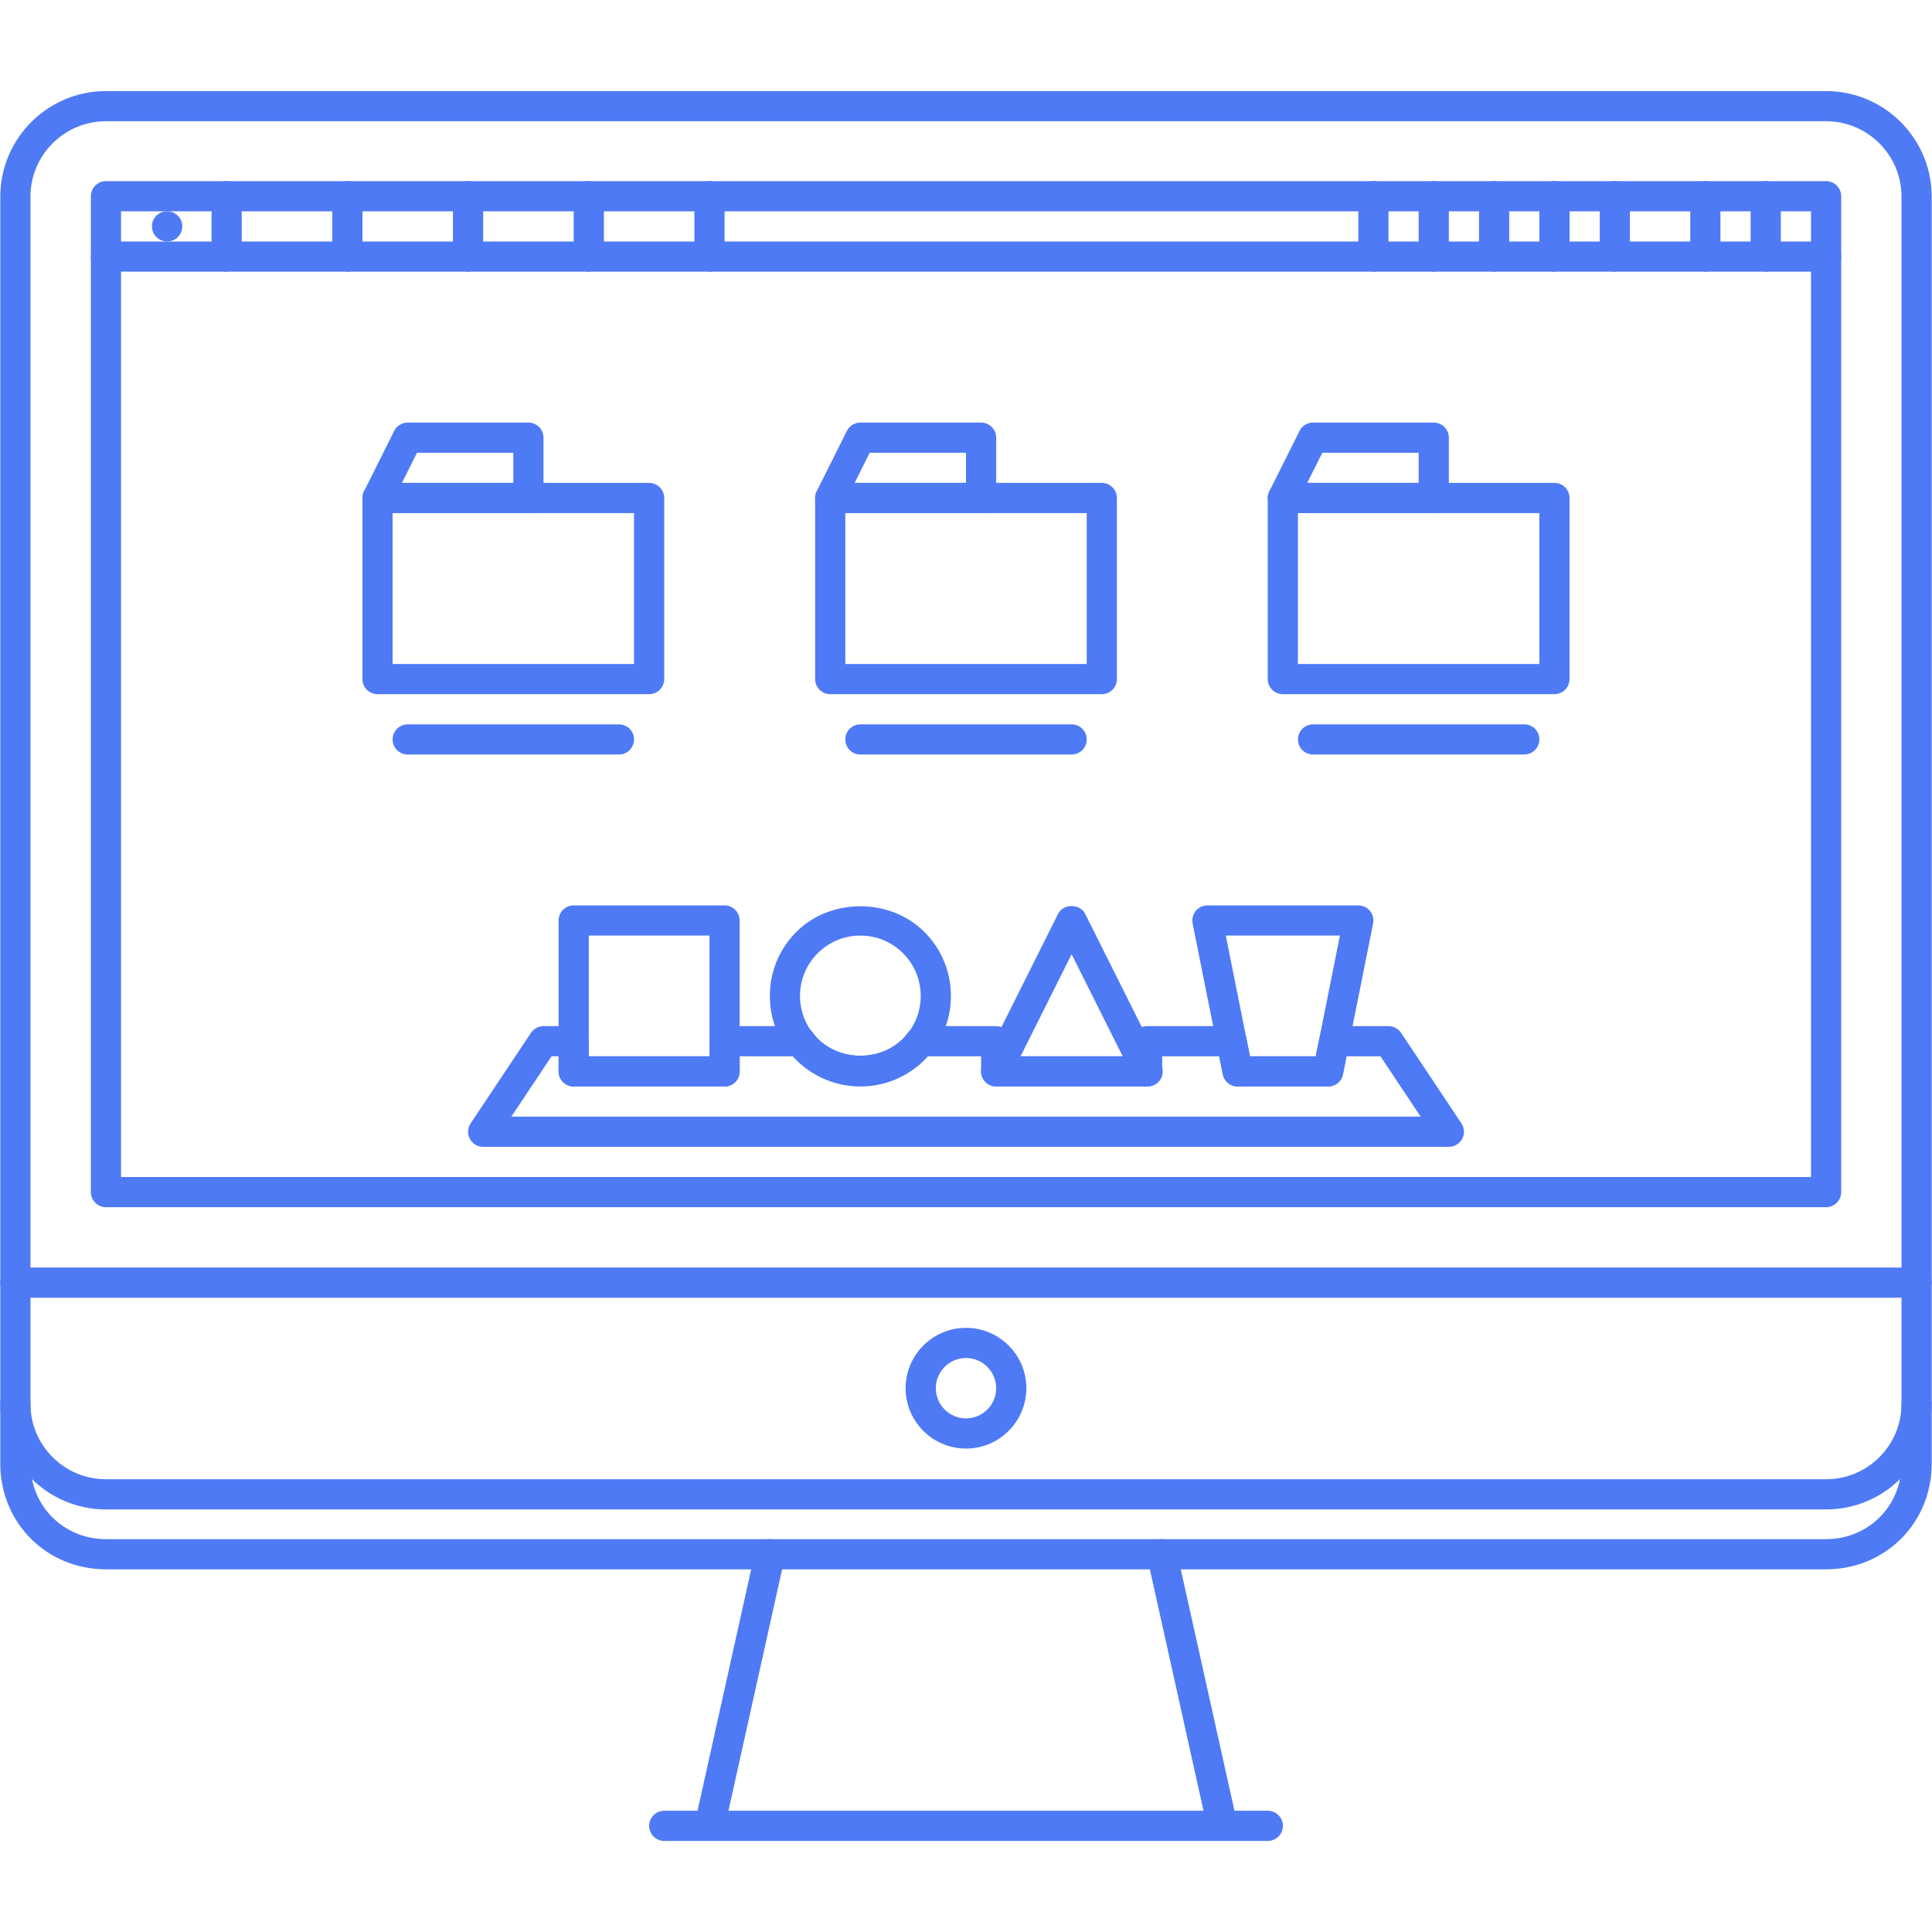
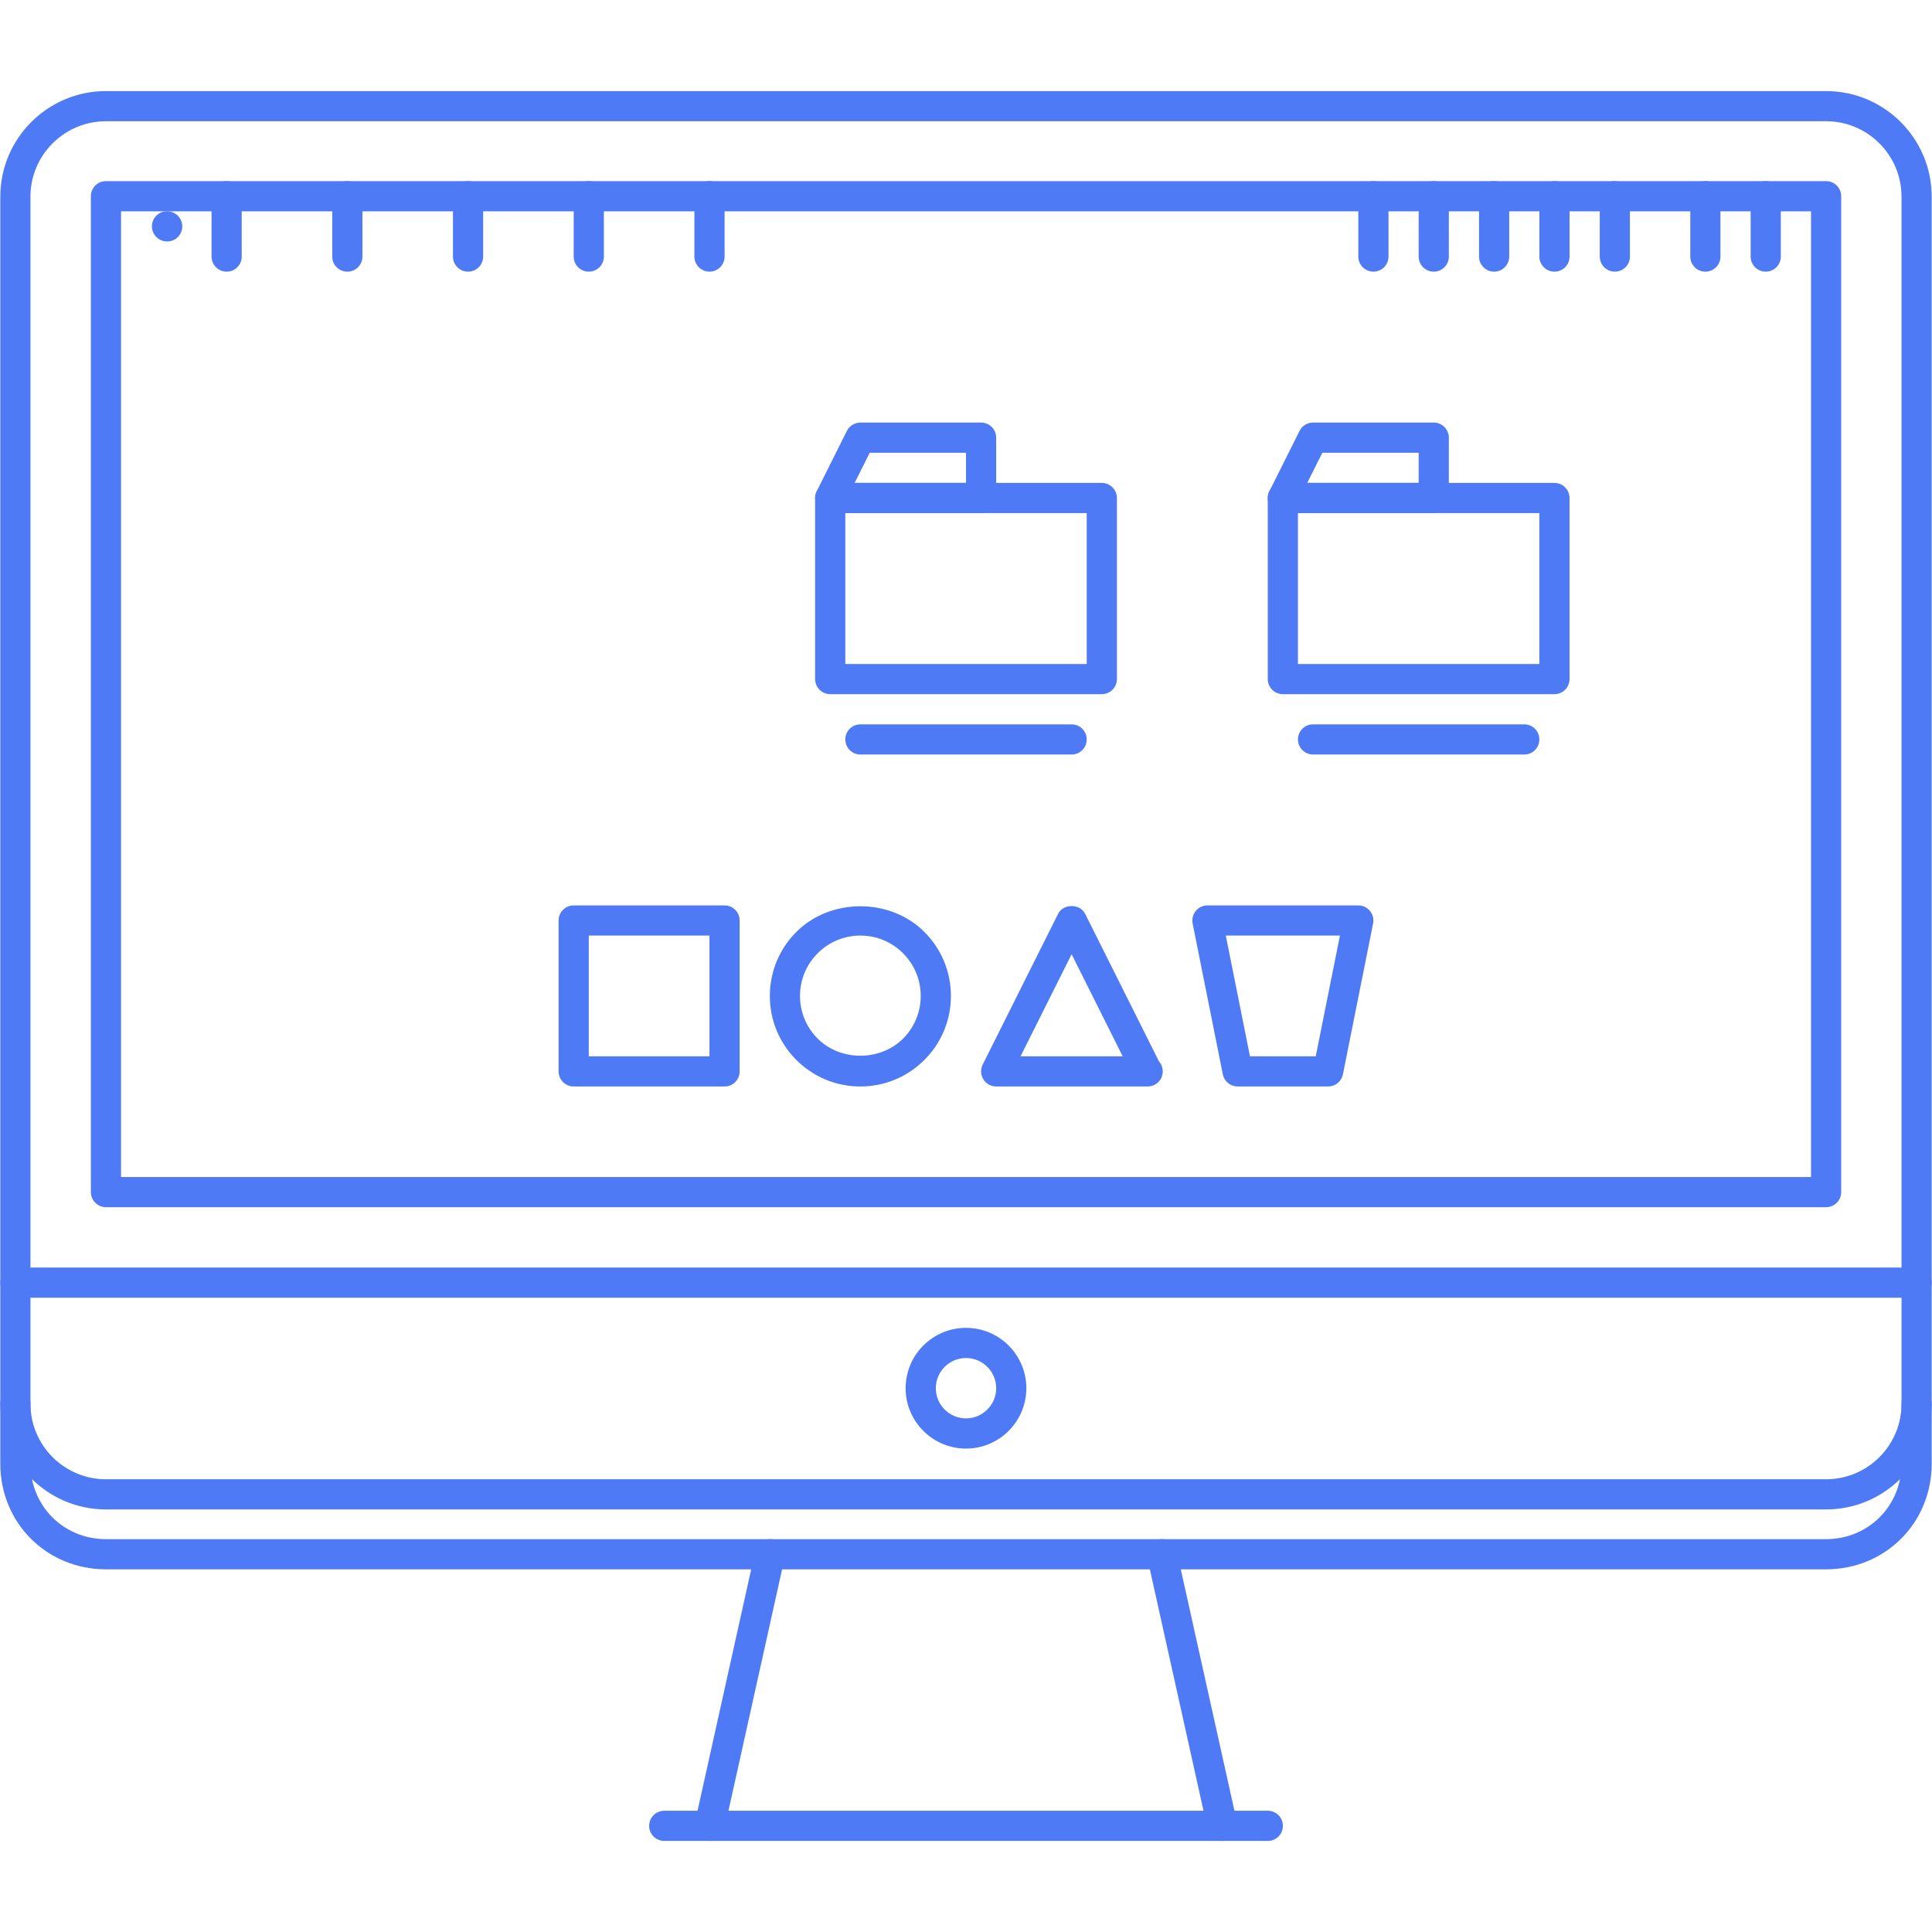
<svg xmlns="http://www.w3.org/2000/svg" width="64" height="64" viewBox="0 0 64 64" fill="none">
  <path d="M63.49 42.989H0.51C0.444 42.989 0.379 42.976 0.318 42.951C0.258 42.926 0.203 42.889 0.156 42.843C0.11 42.796 0.073 42.741 0.048 42.68C0.023 42.62 0.01 42.555 0.01 42.489C0.01 42.423 0.023 42.358 0.048 42.298C0.073 42.237 0.11 42.182 0.156 42.136C0.203 42.089 0.258 42.052 0.318 42.027C0.379 42.002 0.444 41.989 0.51 41.989H63.49C63.556 41.989 63.621 42.002 63.682 42.027C63.742 42.052 63.797 42.089 63.844 42.136C63.89 42.182 63.927 42.237 63.952 42.298C63.977 42.358 63.99 42.423 63.99 42.489C63.99 42.555 63.977 42.62 63.952 42.68C63.927 42.741 63.89 42.796 63.844 42.843C63.797 42.889 63.742 42.926 63.682 42.951C63.621 42.976 63.556 42.989 63.49 42.989ZM32 47.986C30.897 47.986 30 47.089 30 45.986C30 44.883 30.897 43.987 32 43.987C33.103 43.987 33.999 44.883 33.999 45.986C33.999 47.089 33.103 47.986 32 47.986ZM32 44.986C31.449 44.986 31 45.435 31 45.986C31 46.537 31.449 46.986 32 46.986C32.551 46.986 33 46.537 33 45.986C33 45.435 32.551 44.986 32 44.986ZM23.508 60.983C23.433 60.983 23.36 60.967 23.292 60.934C23.225 60.902 23.165 60.855 23.119 60.796C23.072 60.738 23.038 60.67 23.021 60.597C23.004 60.524 23.004 60.448 23.02 60.375L25.019 51.378C25.08 51.108 25.35 50.941 25.616 50.998C25.745 51.027 25.858 51.106 25.929 51.218C26 51.33 26.024 51.465 25.995 51.595L23.996 60.592C23.971 60.703 23.91 60.802 23.821 60.873C23.732 60.944 23.622 60.983 23.508 60.983ZM40.491 60.983C40.378 60.983 40.267 60.945 40.179 60.873C40.09 60.802 40.028 60.703 40.003 60.592L38.004 51.595C37.976 51.465 37.999 51.33 38.071 51.218C38.142 51.106 38.254 51.027 38.384 50.998C38.652 50.941 38.92 51.108 38.98 51.378L40.98 60.375C40.996 60.448 40.995 60.524 40.978 60.597C40.961 60.67 40.928 60.738 40.881 60.796C40.834 60.855 40.775 60.902 40.708 60.934C40.64 60.966 40.566 60.983 40.491 60.983Z" fill="#4F7AF6" />
  <path d="M41.998 60.983H22.004C21.938 60.983 21.873 60.97 21.813 60.945C21.752 60.92 21.697 60.883 21.65 60.837C21.604 60.79 21.567 60.735 21.542 60.675C21.517 60.614 21.504 60.549 21.504 60.483C21.504 60.418 21.517 60.353 21.542 60.292C21.567 60.231 21.604 60.176 21.651 60.13C21.697 60.083 21.752 60.047 21.813 60.021C21.873 59.996 21.938 59.983 22.004 59.983H41.998C42.064 59.983 42.129 59.996 42.189 60.022C42.25 60.047 42.305 60.083 42.352 60.13C42.398 60.176 42.435 60.231 42.46 60.292C42.485 60.353 42.498 60.418 42.498 60.483C42.498 60.549 42.485 60.614 42.46 60.675C42.435 60.735 42.398 60.79 42.352 60.837C42.305 60.883 42.25 60.92 42.189 60.945C42.129 60.97 42.064 60.983 41.998 60.983ZM60.492 39.99H3.51C3.444 39.99 3.379 39.977 3.318 39.952C3.258 39.926 3.203 39.89 3.156 39.843C3.11 39.797 3.073 39.742 3.048 39.681C3.023 39.62 3.01 39.555 3.01 39.49V6.5C3.01 6.434 3.023 6.369 3.048 6.309C3.073 6.248 3.11 6.193 3.156 6.146C3.203 6.1 3.258 6.063 3.318 6.038C3.379 6.013 3.444 6 3.51 6H60.492C60.769 6 60.992 6.224 60.992 6.5V39.49C60.992 39.555 60.979 39.62 60.954 39.681C60.929 39.742 60.892 39.797 60.846 39.843C60.799 39.89 60.744 39.927 60.684 39.952C60.623 39.977 60.558 39.99 60.492 39.99ZM4.01 38.99H59.992V7H4.01V38.99Z" fill="#4F7AF6" />
-   <path d="M60.492 8.999H3.51C3.444 8.999 3.379 8.986 3.318 8.961C3.258 8.936 3.203 8.899 3.156 8.853C3.11 8.806 3.073 8.751 3.048 8.691C3.023 8.63 3.01 8.565 3.01 8.499C3.01 8.434 3.023 8.369 3.048 8.308C3.073 8.247 3.11 8.192 3.156 8.146C3.203 8.099 3.258 8.063 3.318 8.037C3.379 8.012 3.444 7.999 3.51 8H60.492C60.769 8 60.992 8.223 60.992 8.499C60.992 8.565 60.979 8.63 60.954 8.691C60.929 8.751 60.892 8.807 60.846 8.853C60.799 8.899 60.744 8.936 60.684 8.961C60.623 8.986 60.558 8.999 60.492 8.999Z" fill="#4F7AF6" />
  <path d="M5.538 7.999C5.262 7.999 5.033 7.776 5.033 7.5C5.033 7.223 5.252 7 5.528 7H5.538C5.814 7 6.038 7.223 6.038 7.5C6.038 7.776 5.814 7.999 5.538 7.999ZM7.508 8.999C7.442 8.999 7.377 8.986 7.316 8.961C7.256 8.936 7.2 8.899 7.154 8.853C7.108 8.806 7.071 8.751 7.046 8.691C7.021 8.63 7.008 8.565 7.008 8.499V6.5C7.008 6.434 7.021 6.369 7.046 6.309C7.071 6.248 7.108 6.193 7.154 6.146C7.2 6.1 7.256 6.063 7.316 6.038C7.377 6.013 7.442 6 7.508 6C7.573 6 7.638 6.013 7.699 6.038C7.76 6.063 7.815 6.1 7.861 6.146C7.908 6.193 7.944 6.248 7.969 6.309C7.995 6.369 8.007 6.434 8.007 6.5V8.499C8.008 8.565 7.995 8.63 7.97 8.691C7.944 8.751 7.908 8.806 7.861 8.853C7.815 8.899 7.76 8.936 7.699 8.961C7.638 8.986 7.573 8.999 7.508 8.999ZM11.506 8.999C11.441 8.999 11.376 8.986 11.315 8.961C11.254 8.936 11.199 8.899 11.153 8.853C11.106 8.806 11.069 8.751 11.044 8.691C11.019 8.63 11.006 8.565 11.007 8.499V6.5C11.007 6.224 11.23 6 11.506 6C11.783 6 12.006 6.224 12.006 6.5V8.499C12.006 8.565 11.993 8.63 11.968 8.691C11.943 8.751 11.906 8.806 11.86 8.853C11.813 8.899 11.758 8.936 11.698 8.961C11.637 8.986 11.572 8.999 11.506 8.999ZM15.505 8.999C15.44 8.999 15.374 8.986 15.314 8.961C15.253 8.936 15.198 8.899 15.152 8.853C15.105 8.806 15.068 8.751 15.043 8.691C15.018 8.63 15.005 8.565 15.005 8.499V6.5C15.005 6.224 15.229 6 15.505 6C15.781 6 16.005 6.224 16.005 6.5V8.499C16.005 8.565 15.992 8.63 15.967 8.691C15.942 8.751 15.905 8.806 15.859 8.853C15.812 8.899 15.757 8.936 15.697 8.961C15.636 8.986 15.571 8.999 15.505 8.999ZM19.504 8.999C19.438 8.999 19.373 8.986 19.313 8.961C19.252 8.936 19.197 8.899 19.15 8.853C19.104 8.806 19.067 8.751 19.042 8.691C19.017 8.63 19.004 8.565 19.004 8.499V6.5C19.004 6.224 19.228 6 19.504 6C19.78 6 20.004 6.224 20.004 6.5V8.499C20.004 8.565 19.991 8.63 19.966 8.691C19.941 8.751 19.904 8.806 19.858 8.853C19.811 8.899 19.756 8.936 19.695 8.961C19.635 8.986 19.57 8.999 19.504 8.999ZM23.503 8.999C23.437 8.999 23.372 8.986 23.311 8.961C23.251 8.936 23.196 8.899 23.149 8.853C23.103 8.806 23.066 8.751 23.041 8.691C23.016 8.63 23.003 8.565 23.003 8.499V6.5C23.003 6.434 23.016 6.369 23.041 6.309C23.066 6.248 23.103 6.193 23.149 6.146C23.196 6.1 23.251 6.063 23.311 6.038C23.372 6.013 23.437 6 23.503 6C23.568 6 23.633 6.013 23.694 6.038C23.755 6.063 23.81 6.1 23.856 6.146C23.903 6.193 23.939 6.248 23.965 6.309C23.99 6.369 24.003 6.434 24.003 6.5V8.499C24.003 8.565 23.99 8.63 23.965 8.691C23.939 8.751 23.903 8.806 23.856 8.853C23.81 8.899 23.755 8.936 23.694 8.961C23.633 8.986 23.568 8.999 23.503 8.999ZM58.492 8.999C58.216 8.999 57.992 8.775 57.992 8.499V6.5C57.992 6.434 58.005 6.369 58.03 6.309C58.055 6.248 58.092 6.193 58.139 6.146C58.185 6.1 58.24 6.063 58.301 6.038C58.361 6.013 58.426 6 58.492 6C58.558 6 58.623 6.013 58.683 6.038C58.744 6.063 58.799 6.1 58.846 6.146C58.892 6.193 58.929 6.248 58.954 6.309C58.979 6.369 58.992 6.434 58.992 6.5V8.499C58.992 8.565 58.979 8.63 58.954 8.691C58.929 8.751 58.892 8.806 58.846 8.853C58.799 8.899 58.744 8.936 58.683 8.961C58.623 8.986 58.558 8.999 58.492 8.999ZM56.492 8.999C56.427 8.999 56.362 8.986 56.301 8.961C56.24 8.936 56.185 8.899 56.139 8.853C56.093 8.806 56.056 8.751 56.031 8.691C56.006 8.63 55.993 8.565 55.993 8.499V6.5C55.993 6.434 56.006 6.369 56.031 6.309C56.056 6.248 56.093 6.193 56.139 6.146C56.185 6.1 56.24 6.063 56.301 6.038C56.362 6.013 56.427 6 56.492 6C56.769 6 56.992 6.224 56.992 6.5V8.499C56.992 8.565 56.98 8.63 56.955 8.691C56.929 8.751 56.892 8.806 56.846 8.853C56.8 8.899 56.745 8.936 56.684 8.961C56.623 8.986 56.558 8.999 56.492 8.999ZM53.493 8.999C53.428 8.999 53.363 8.986 53.302 8.961C53.242 8.936 53.186 8.899 53.14 8.853C53.094 8.806 53.057 8.751 53.032 8.691C53.007 8.63 52.994 8.565 52.994 8.499V6.5C52.994 6.224 53.217 6 53.493 6C53.77 6 53.993 6.224 53.993 6.5V8.499C53.993 8.565 53.98 8.63 53.955 8.691C53.93 8.751 53.893 8.806 53.847 8.853C53.801 8.899 53.745 8.936 53.685 8.961C53.624 8.986 53.559 8.999 53.493 8.999ZM51.494 8.999C51.218 8.999 50.994 8.775 50.994 8.499V6.5C50.994 6.434 51.007 6.369 51.032 6.309C51.057 6.248 51.094 6.193 51.141 6.146C51.187 6.1 51.242 6.063 51.303 6.038C51.364 6.013 51.428 6 51.494 6C51.56 6 51.625 6.013 51.685 6.038C51.746 6.063 51.801 6.1 51.848 6.146C51.894 6.193 51.931 6.248 51.956 6.309C51.981 6.369 51.994 6.434 51.994 6.5V8.499C51.994 8.565 51.981 8.63 51.956 8.691C51.931 8.751 51.894 8.806 51.848 8.853C51.801 8.899 51.746 8.936 51.685 8.961C51.625 8.986 51.56 8.999 51.494 8.999ZM49.495 8.999C49.429 8.999 49.364 8.986 49.303 8.961C49.243 8.936 49.188 8.899 49.141 8.853C49.095 8.806 49.058 8.751 49.033 8.691C49.008 8.63 48.995 8.565 48.995 8.499V6.5C48.995 6.224 49.218 6 49.495 6C49.771 6 49.995 6.224 49.995 6.5V8.499C49.995 8.565 49.982 8.63 49.957 8.691C49.931 8.751 49.895 8.806 49.848 8.853C49.802 8.899 49.747 8.936 49.686 8.961C49.625 8.986 49.56 8.999 49.495 8.999ZM47.495 8.999C47.219 8.999 46.995 8.775 46.995 8.499V6.5C46.995 6.434 47.008 6.369 47.033 6.309C47.059 6.248 47.095 6.193 47.142 6.146C47.188 6.1 47.243 6.063 47.304 6.038C47.365 6.013 47.43 6 47.495 6C47.561 6 47.626 6.013 47.687 6.038C47.747 6.063 47.803 6.1 47.849 6.146C47.895 6.193 47.932 6.248 47.957 6.309C47.982 6.369 47.995 6.434 47.995 6.5V8.499C47.995 8.565 47.982 8.63 47.957 8.691C47.932 8.751 47.895 8.806 47.849 8.853C47.803 8.899 47.747 8.936 47.687 8.961C47.626 8.986 47.561 8.999 47.495 8.999ZM45.496 8.999C45.43 8.999 45.365 8.986 45.305 8.961C45.244 8.936 45.189 8.899 45.142 8.853C45.096 8.806 45.059 8.751 45.034 8.691C45.009 8.63 44.996 8.565 44.996 8.499V6.5C44.996 6.224 45.22 6 45.496 6C45.772 6 45.996 6.224 45.996 6.5V8.499C45.996 8.565 45.983 8.63 45.958 8.691C45.933 8.751 45.896 8.806 45.85 8.853C45.803 8.899 45.748 8.936 45.687 8.961C45.627 8.986 45.562 8.999 45.496 8.999Z" fill="#4F7AF6" />
  <path d="M24.002 35.991H19.004C18.938 35.991 18.873 35.978 18.812 35.953C18.752 35.928 18.697 35.891 18.65 35.845C18.604 35.798 18.567 35.743 18.542 35.682C18.517 35.622 18.504 35.557 18.504 35.491V30.493C18.504 30.427 18.517 30.362 18.542 30.301C18.567 30.241 18.604 30.186 18.65 30.139C18.697 30.093 18.752 30.056 18.812 30.031C18.873 30.006 18.938 29.993 19.004 29.993H24.002C24.068 29.993 24.133 30.006 24.194 30.031C24.254 30.056 24.309 30.093 24.356 30.139C24.402 30.186 24.439 30.241 24.464 30.301C24.489 30.362 24.502 30.427 24.502 30.493V35.491C24.502 35.557 24.489 35.622 24.464 35.682C24.439 35.743 24.402 35.798 24.356 35.845C24.309 35.891 24.254 35.928 24.194 35.953C24.133 35.978 24.068 35.991 24.002 35.991ZM19.504 34.991H23.502V30.992H19.504V34.991ZM38.018 35.991H33C32.914 35.991 32.831 35.969 32.756 35.928C32.682 35.886 32.619 35.826 32.575 35.754C32.53 35.681 32.504 35.599 32.5 35.514C32.496 35.428 32.514 35.344 32.552 35.267L35.052 30.269C35.221 29.93 35.776 29.93 35.946 30.269L38.391 35.157C38.473 35.249 38.518 35.368 38.517 35.491C38.517 35.557 38.505 35.622 38.48 35.682C38.454 35.743 38.418 35.798 38.371 35.845C38.325 35.891 38.27 35.928 38.209 35.953C38.148 35.978 38.083 35.991 38.018 35.991ZM33.808 34.991H37.19L35.499 31.61L33.808 34.991ZM43.996 35.991H40.997C40.882 35.991 40.77 35.951 40.68 35.877C40.591 35.804 40.529 35.702 40.507 35.589L39.507 30.591C39.493 30.518 39.495 30.443 39.513 30.372C39.531 30.3 39.564 30.233 39.611 30.176C39.658 30.119 39.717 30.073 39.784 30.041C39.85 30.009 39.923 29.993 39.997 29.993H44.996C45.07 29.993 45.143 30.009 45.21 30.041C45.276 30.073 45.335 30.119 45.382 30.176C45.429 30.233 45.463 30.3 45.481 30.372C45.498 30.443 45.5 30.518 45.486 30.591L44.486 35.589C44.464 35.702 44.403 35.804 44.313 35.877C44.224 35.951 44.112 35.991 43.996 35.991ZM41.407 34.991H43.586L44.387 30.992H40.606L41.407 34.991ZM28.501 35.991C27.7 35.991 26.947 35.678 26.38 35.112C25.814 34.546 25.502 33.792 25.502 32.992C25.502 32.191 25.814 31.438 26.38 30.871C27.514 29.738 29.488 29.738 30.621 30.871C31.188 31.438 31.5 32.191 31.5 32.992C31.501 33.386 31.424 33.776 31.273 34.14C31.122 34.504 30.901 34.834 30.621 35.112C30.055 35.678 29.302 35.991 28.501 35.991ZM28.501 30.992C27.967 30.992 27.465 31.2 27.087 31.578C26.709 31.956 26.501 32.458 26.501 32.992C26.501 33.255 26.552 33.515 26.653 33.757C26.753 34 26.901 34.22 27.087 34.406C27.843 35.161 29.159 35.161 29.914 34.406C30.101 34.22 30.248 34 30.349 33.757C30.449 33.515 30.501 33.255 30.5 32.992C30.5 32.458 30.292 31.956 29.914 31.578C29.537 31.2 29.035 30.992 28.501 30.992Z" fill="#4F7AF6" />
-   <path d="M47.996 37.99H16.006C15.915 37.99 15.826 37.966 15.749 37.92C15.671 37.873 15.608 37.807 15.565 37.727C15.522 37.647 15.502 37.557 15.506 37.467C15.511 37.376 15.54 37.289 15.59 37.213L17.589 34.214C17.635 34.146 17.697 34.09 17.769 34.051C17.842 34.012 17.923 33.992 18.005 33.992H19.005C19.07 33.992 19.135 34.005 19.196 34.03C19.257 34.055 19.312 34.092 19.358 34.138C19.405 34.185 19.441 34.24 19.466 34.3C19.492 34.361 19.505 34.426 19.505 34.492V34.991H23.503V34.492C23.503 34.426 23.516 34.361 23.541 34.3C23.566 34.24 23.603 34.185 23.649 34.138C23.696 34.092 23.751 34.055 23.812 34.03C23.872 34.005 23.937 33.992 24.003 33.992H26.516C26.672 33.992 26.82 34.065 26.914 34.189C26.991 34.292 27.035 34.353 27.088 34.406C27.844 35.161 29.16 35.161 29.916 34.406C29.969 34.353 30.012 34.292 30.056 34.234C30.151 34.108 30.33 33.992 30.488 33.992H33.001C33.066 33.992 33.131 34.005 33.192 34.03C33.252 34.055 33.308 34.092 33.354 34.138C33.4 34.184 33.437 34.24 33.462 34.3C33.487 34.361 33.5 34.426 33.5 34.492V34.991H37.499V34.492C37.499 34.426 37.512 34.361 37.537 34.3C37.562 34.239 37.599 34.184 37.645 34.138C37.692 34.092 37.747 34.055 37.808 34.03C37.868 34.005 37.933 33.992 37.999 33.992H40.798C40.913 33.992 41.026 34.032 41.115 34.105C41.204 34.178 41.265 34.281 41.288 34.394L41.408 34.991H43.587L43.707 34.394C43.73 34.281 43.791 34.178 43.88 34.105C43.97 34.032 44.082 33.992 44.197 33.992H45.997C46.163 33.992 46.32 34.076 46.413 34.214L48.412 37.213C48.462 37.289 48.49 37.376 48.495 37.467C48.499 37.557 48.479 37.647 48.437 37.727C48.394 37.806 48.33 37.873 48.253 37.919C48.175 37.966 48.086 37.99 47.996 37.99ZM16.939 36.991H47.062L45.729 34.991H44.606L44.487 35.589C44.464 35.702 44.403 35.804 44.314 35.878C44.225 35.951 44.113 35.991 43.997 35.991H40.998C40.882 35.991 40.77 35.951 40.681 35.878C40.592 35.804 40.53 35.702 40.508 35.589L40.389 34.991H38.499V35.491C38.499 35.557 38.486 35.622 38.461 35.682C38.436 35.743 38.399 35.798 38.352 35.845C38.306 35.891 38.251 35.928 38.19 35.953C38.13 35.978 38.065 35.991 37.999 35.991H33.001C32.724 35.991 32.501 35.767 32.501 35.491V34.991H30.732C30.695 35.035 30.66 35.074 30.622 35.112C29.489 36.246 27.515 36.246 26.381 35.112C26.343 35.074 26.306 35.033 26.271 34.991H24.503V35.491C24.503 35.557 24.49 35.622 24.465 35.682C24.44 35.743 24.403 35.798 24.357 35.845C24.31 35.891 24.255 35.928 24.194 35.953C24.134 35.978 24.069 35.991 24.003 35.991H19.005C18.939 35.991 18.874 35.978 18.813 35.953C18.753 35.928 18.698 35.891 18.651 35.845C18.605 35.798 18.568 35.743 18.543 35.682C18.518 35.622 18.505 35.557 18.505 35.491V34.991H18.272L16.939 36.991Z" fill="#4F7AF6" />
-   <path d="M21.503 22.995H12.506C12.44 22.995 12.375 22.982 12.314 22.957C12.254 22.932 12.199 22.895 12.152 22.849C12.106 22.802 12.069 22.747 12.044 22.686C12.019 22.626 12.006 22.561 12.006 22.495V16.497C12.006 16.431 12.019 16.366 12.044 16.306C12.069 16.245 12.106 16.19 12.152 16.143C12.199 16.097 12.254 16.06 12.314 16.035C12.375 16.01 12.44 15.997 12.506 15.997H21.503C21.569 15.997 21.634 16.01 21.694 16.035C21.755 16.06 21.81 16.097 21.857 16.143C21.903 16.19 21.94 16.245 21.965 16.306C21.99 16.366 22.003 16.431 22.003 16.497V22.495C22.003 22.561 21.99 22.626 21.965 22.686C21.94 22.747 21.903 22.802 21.857 22.849C21.81 22.895 21.755 22.932 21.694 22.957C21.634 22.982 21.569 22.995 21.503 22.995ZM13.005 21.995H21.003V16.997H13.005V21.995Z" fill="#4F7AF6" />
-   <path d="M17.504 16.997H12.505C12.42 16.997 12.337 16.975 12.262 16.934C12.188 16.892 12.125 16.832 12.081 16.76C12.036 16.687 12.01 16.605 12.006 16.52C12.002 16.434 12.021 16.35 12.059 16.274L13.058 14.274C13.1 14.191 13.164 14.121 13.242 14.073C13.322 14.024 13.412 13.998 13.505 13.998H17.504C17.57 13.998 17.635 14.011 17.695 14.036C17.756 14.061 17.811 14.098 17.858 14.144C17.904 14.191 17.941 14.246 17.966 14.307C17.991 14.367 18.004 14.432 18.004 14.498V16.497C18.004 16.563 17.991 16.628 17.966 16.689C17.941 16.749 17.904 16.804 17.858 16.851C17.811 16.897 17.756 16.934 17.695 16.959C17.635 16.984 17.57 16.997 17.504 16.997ZM13.314 15.997H17.004V14.998H13.814L13.314 15.997ZM20.503 24.994H13.505C13.44 24.995 13.374 24.982 13.314 24.957C13.253 24.931 13.198 24.895 13.152 24.848C13.105 24.802 13.068 24.747 13.043 24.686C13.018 24.625 13.005 24.56 13.005 24.495C13.005 24.429 13.018 24.364 13.043 24.303C13.068 24.243 13.105 24.188 13.152 24.141C13.198 24.095 13.253 24.058 13.314 24.033C13.374 24.008 13.44 23.995 13.505 23.995H20.503C20.569 23.995 20.634 24.008 20.694 24.033C20.755 24.058 20.81 24.095 20.857 24.141C20.903 24.188 20.94 24.243 20.965 24.303C20.99 24.364 21.003 24.429 21.003 24.495C21.003 24.56 20.99 24.625 20.965 24.686C20.94 24.747 20.903 24.802 20.857 24.848C20.81 24.895 20.755 24.931 20.694 24.957C20.634 24.982 20.569 24.995 20.503 24.994Z" fill="#4F7AF6" />
  <path d="M36.499 22.995H27.502C27.436 22.995 27.371 22.982 27.311 22.957C27.25 22.932 27.195 22.895 27.148 22.849C27.102 22.802 27.065 22.747 27.04 22.686C27.015 22.626 27.002 22.561 27.002 22.495V16.497C27.002 16.431 27.015 16.366 27.04 16.306C27.065 16.245 27.102 16.19 27.148 16.143C27.195 16.097 27.25 16.06 27.311 16.035C27.371 16.01 27.436 15.997 27.502 15.997H36.499C36.775 15.997 36.999 16.221 36.999 16.497V22.495C36.999 22.561 36.986 22.626 36.961 22.686C36.936 22.747 36.899 22.802 36.853 22.849C36.806 22.895 36.751 22.932 36.69 22.957C36.63 22.982 36.565 22.995 36.499 22.995ZM28.002 21.995H35.999V16.997H28.002V21.995Z" fill="#4F7AF6" />
  <path d="M32.5 16.997H27.502C27.417 16.997 27.333 16.975 27.258 16.934C27.184 16.892 27.121 16.832 27.077 16.76C27.032 16.688 27.006 16.605 27.003 16.52C26.999 16.435 27.017 16.35 27.055 16.274L28.054 14.274C28.096 14.191 28.16 14.121 28.239 14.073C28.318 14.024 28.409 13.998 28.502 13.998H32.5C32.777 13.998 33 14.222 33 14.498V16.497C33 16.563 32.987 16.628 32.962 16.689C32.937 16.749 32.9 16.804 32.854 16.851C32.807 16.897 32.752 16.934 32.691 16.959C32.631 16.984 32.566 16.997 32.5 16.997ZM28.311 15.997H32V14.998H28.81L28.311 15.997ZM35.499 24.994H28.501C28.436 24.995 28.371 24.982 28.31 24.957C28.249 24.931 28.194 24.895 28.148 24.848C28.101 24.802 28.065 24.747 28.04 24.686C28.014 24.625 28.002 24.56 28.002 24.495C28.002 24.429 28.014 24.364 28.04 24.303C28.065 24.243 28.101 24.188 28.148 24.141C28.194 24.095 28.249 24.058 28.31 24.033C28.371 24.008 28.436 23.995 28.501 23.995H35.499C35.565 23.995 35.63 24.008 35.691 24.033C35.751 24.058 35.806 24.095 35.853 24.141C35.899 24.188 35.936 24.243 35.961 24.303C35.986 24.364 35.999 24.429 35.999 24.495C35.999 24.56 35.986 24.625 35.961 24.686C35.936 24.747 35.899 24.802 35.853 24.848C35.806 24.895 35.751 24.931 35.691 24.956C35.63 24.982 35.565 24.995 35.499 24.994Z" fill="#4F7AF6" />
  <path d="M51.493 22.995H42.496C42.43 22.995 42.365 22.982 42.304 22.957C42.244 22.932 42.189 22.895 42.142 22.849C42.096 22.802 42.059 22.747 42.034 22.686C42.009 22.626 41.996 22.561 41.996 22.495V16.497C41.996 16.431 42.009 16.366 42.034 16.306C42.059 16.245 42.096 16.19 42.142 16.143C42.189 16.097 42.244 16.06 42.304 16.035C42.365 16.01 42.43 15.997 42.496 15.997H51.493C51.559 15.997 51.624 16.01 51.684 16.035C51.745 16.06 51.8 16.097 51.847 16.143C51.893 16.19 51.93 16.245 51.955 16.306C51.98 16.366 51.993 16.431 51.993 16.497V22.495C51.993 22.561 51.98 22.626 51.955 22.686C51.93 22.747 51.893 22.802 51.847 22.849C51.8 22.895 51.745 22.932 51.684 22.957C51.624 22.982 51.559 22.995 51.493 22.995ZM42.996 21.995H50.993V16.997H42.996V21.995Z" fill="#4F7AF6" />
  <path d="M47.495 16.997H42.496C42.411 16.997 42.327 16.975 42.253 16.934C42.178 16.892 42.116 16.833 42.071 16.76C42.026 16.688 42 16.605 41.997 16.52C41.993 16.435 42.011 16.35 42.049 16.274L43.049 14.274C43.09 14.191 43.154 14.121 43.233 14.073C43.312 14.024 43.403 13.998 43.496 13.998H47.495C47.56 13.998 47.625 14.011 47.686 14.036C47.747 14.061 47.802 14.098 47.848 14.144C47.895 14.191 47.931 14.246 47.956 14.307C47.982 14.367 47.995 14.432 47.995 14.498V16.497C47.995 16.563 47.982 16.628 47.956 16.689C47.931 16.749 47.895 16.804 47.848 16.851C47.802 16.897 47.747 16.934 47.686 16.959C47.625 16.984 47.56 16.997 47.495 16.997ZM43.304 15.997H46.995V14.998H43.804L43.304 15.997ZM50.494 24.994H43.496C43.22 24.994 42.996 24.771 42.996 24.495C42.996 24.429 43.009 24.364 43.034 24.303C43.059 24.243 43.096 24.188 43.142 24.141C43.189 24.095 43.244 24.058 43.305 24.033C43.365 24.008 43.43 23.995 43.496 23.995H50.494C50.559 23.995 50.624 24.008 50.685 24.033C50.746 24.058 50.801 24.095 50.847 24.141C50.894 24.188 50.931 24.243 50.956 24.303C50.981 24.364 50.993 24.429 50.993 24.495C50.993 24.56 50.981 24.625 50.956 24.686C50.931 24.747 50.894 24.802 50.847 24.848C50.801 24.895 50.746 24.931 50.685 24.957C50.624 24.982 50.559 24.995 50.494 24.994Z" fill="#4F7AF6" />
  <path d="M60.491 50.002H3.509C1.58 50.002 0.01 48.432 0.01 46.503V6.515C0.01 4.586 1.58 3.017 3.509 3.017H60.491C62.42 3.017 63.99 4.586 63.99 6.515V46.503C63.99 48.432 62.42 50.002 60.491 50.002ZM3.509 4.016C2.131 4.016 1.009 5.137 1.009 6.515V46.503C1.009 47.882 2.131 49.002 3.509 49.002H60.491C61.87 49.002 62.99 47.882 62.99 46.503V6.515C62.99 5.137 61.87 4.016 60.491 4.016H3.509Z" fill="#4F7AF6" />
  <path d="M60.491 51.986H3.509C1.547 51.986 0.01 50.449 0.01 48.487V46.488C0.01 46.422 0.023 46.357 0.048 46.296C0.073 46.236 0.11 46.181 0.156 46.134C0.203 46.088 0.258 46.051 0.318 46.026C0.379 46.001 0.444 45.988 0.51 45.988C0.575 45.988 0.64 46.001 0.701 46.026C0.762 46.051 0.817 46.088 0.863 46.134C0.91 46.181 0.946 46.236 0.972 46.296C0.997 46.357 1.01 46.422 1.01 46.488V48.487C1.01 49.889 2.107 50.986 3.509 50.986H60.491C61.893 50.986 62.99 49.889 62.99 48.487V46.503C62.99 46.438 63.003 46.373 63.029 46.312C63.054 46.251 63.09 46.196 63.137 46.15C63.183 46.103 63.239 46.066 63.299 46.041C63.36 46.016 63.425 46.003 63.49 46.003C63.556 46.003 63.621 46.016 63.682 46.041C63.742 46.066 63.798 46.103 63.844 46.15C63.89 46.196 63.927 46.251 63.952 46.312C63.977 46.373 63.99 46.438 63.99 46.503V48.487C63.99 50.449 62.453 51.986 60.491 51.986Z" fill="#4F7AF6" />
</svg>